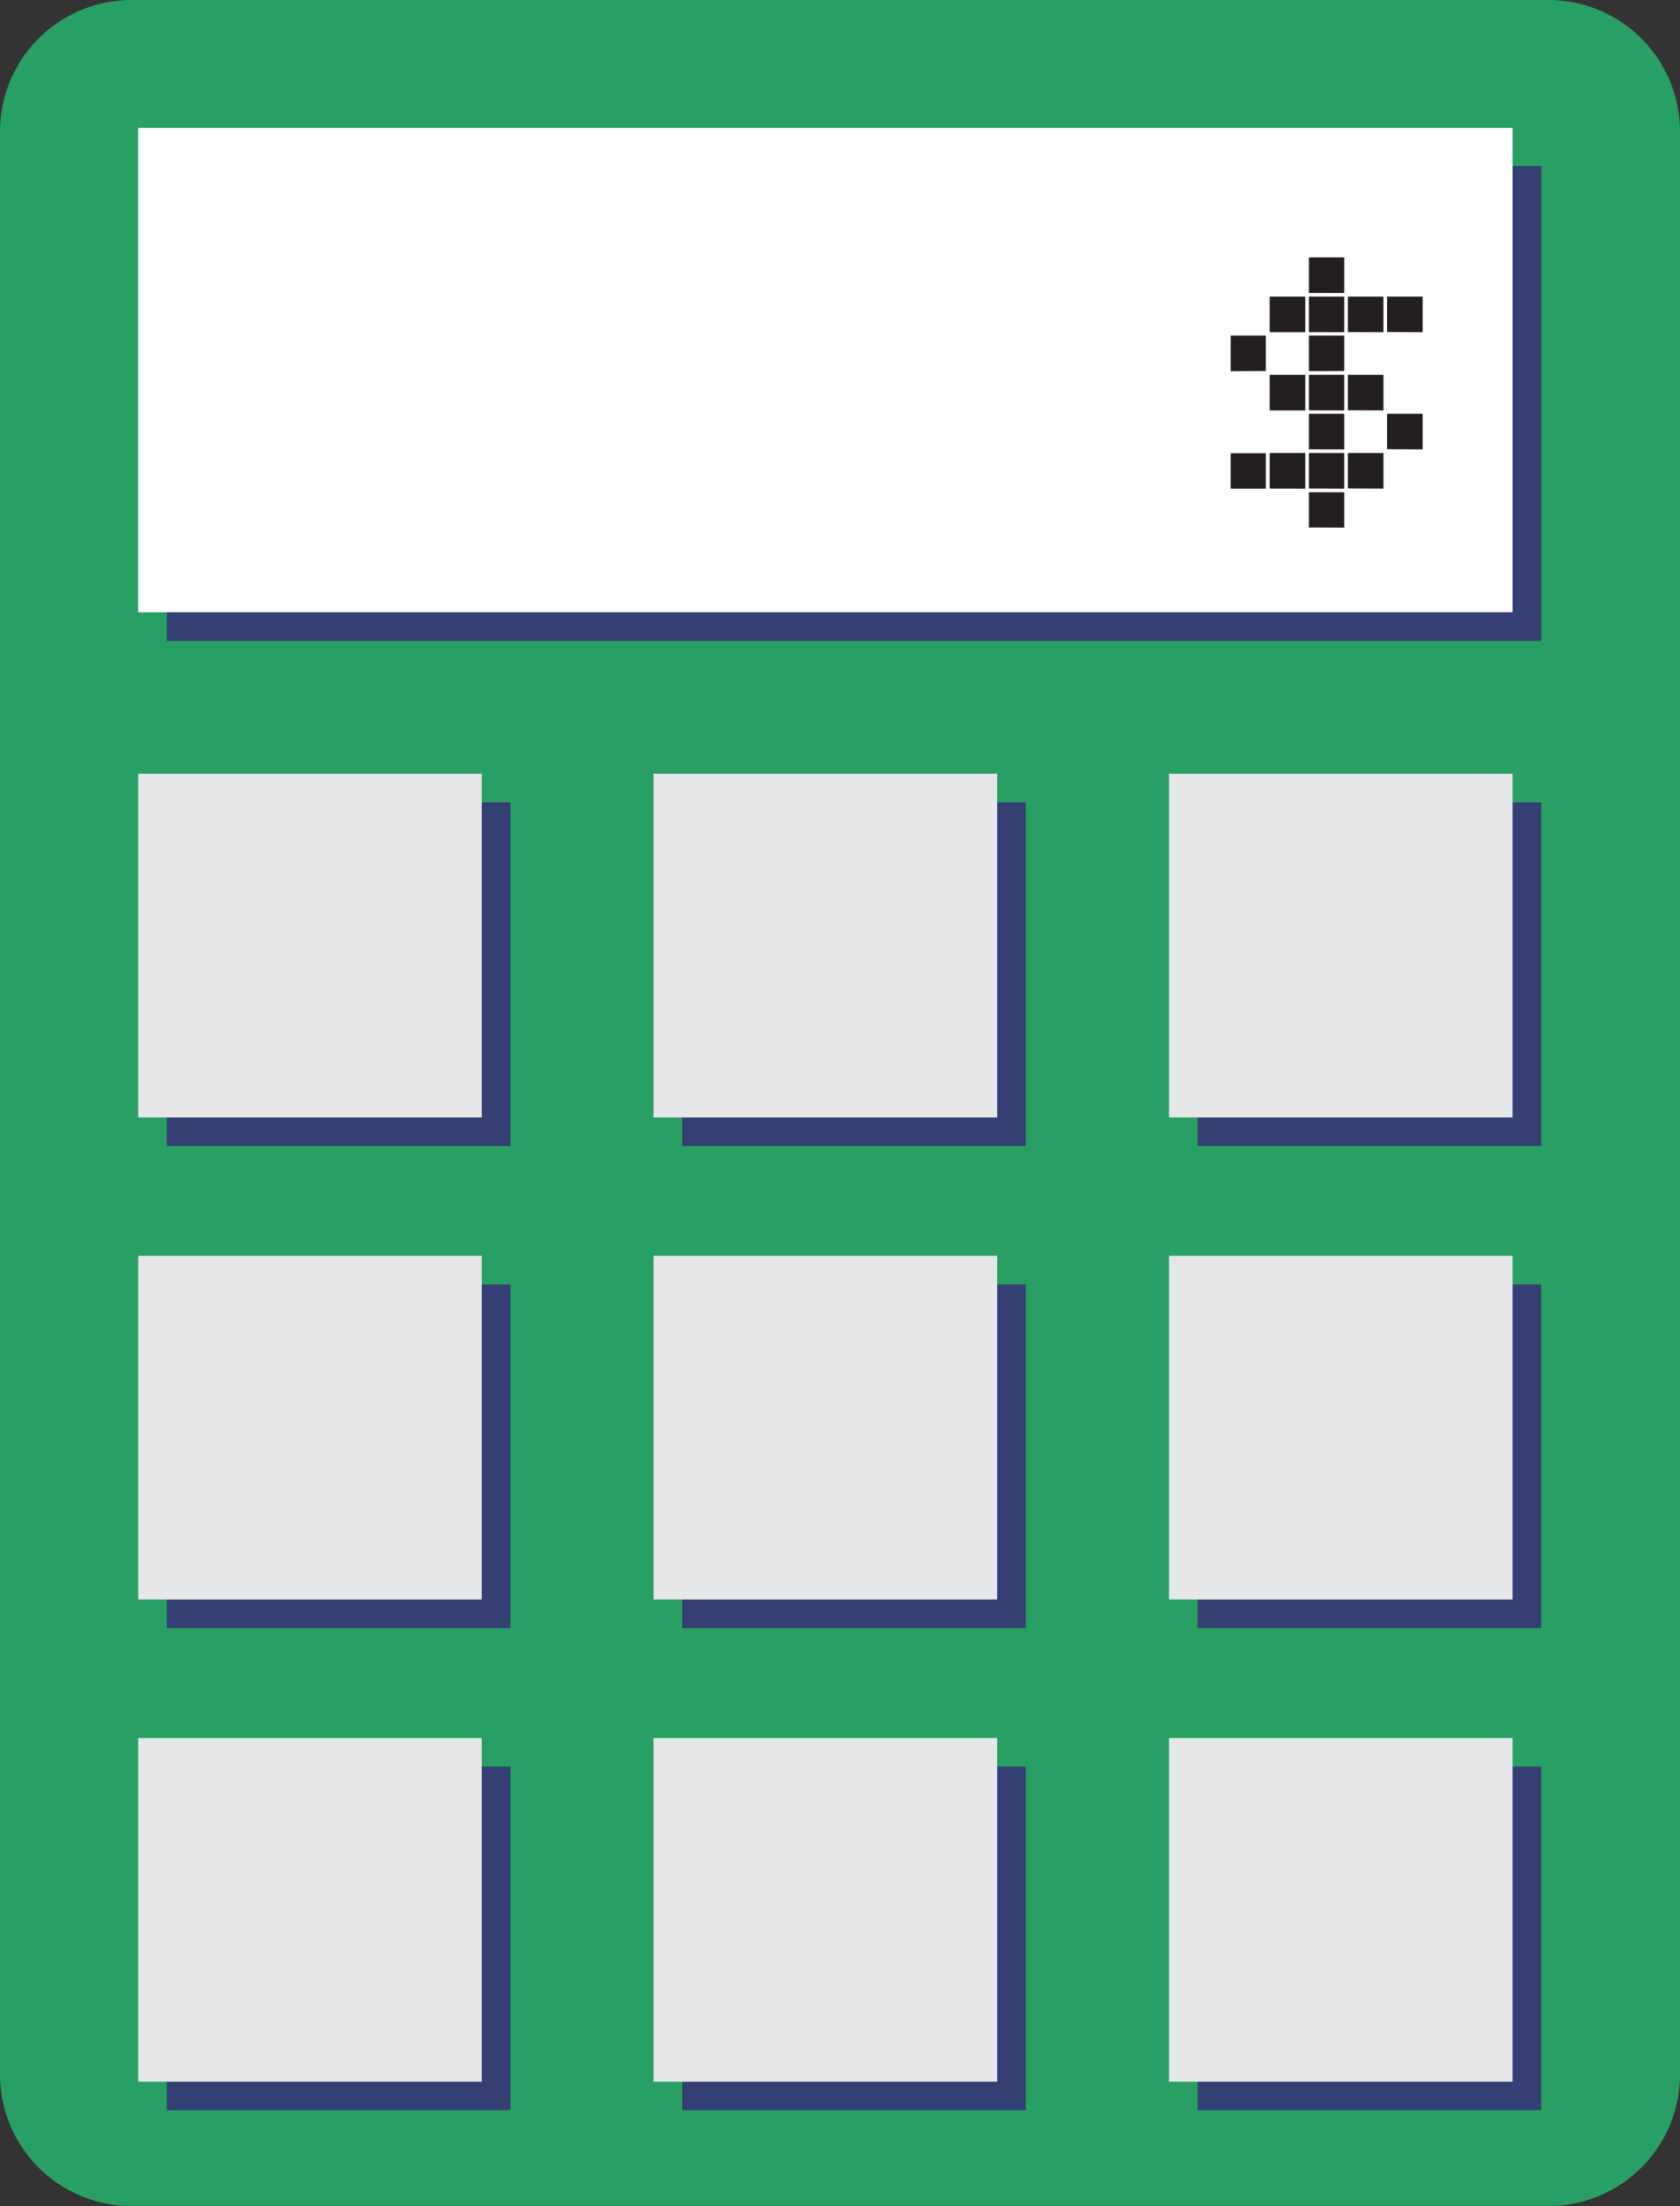
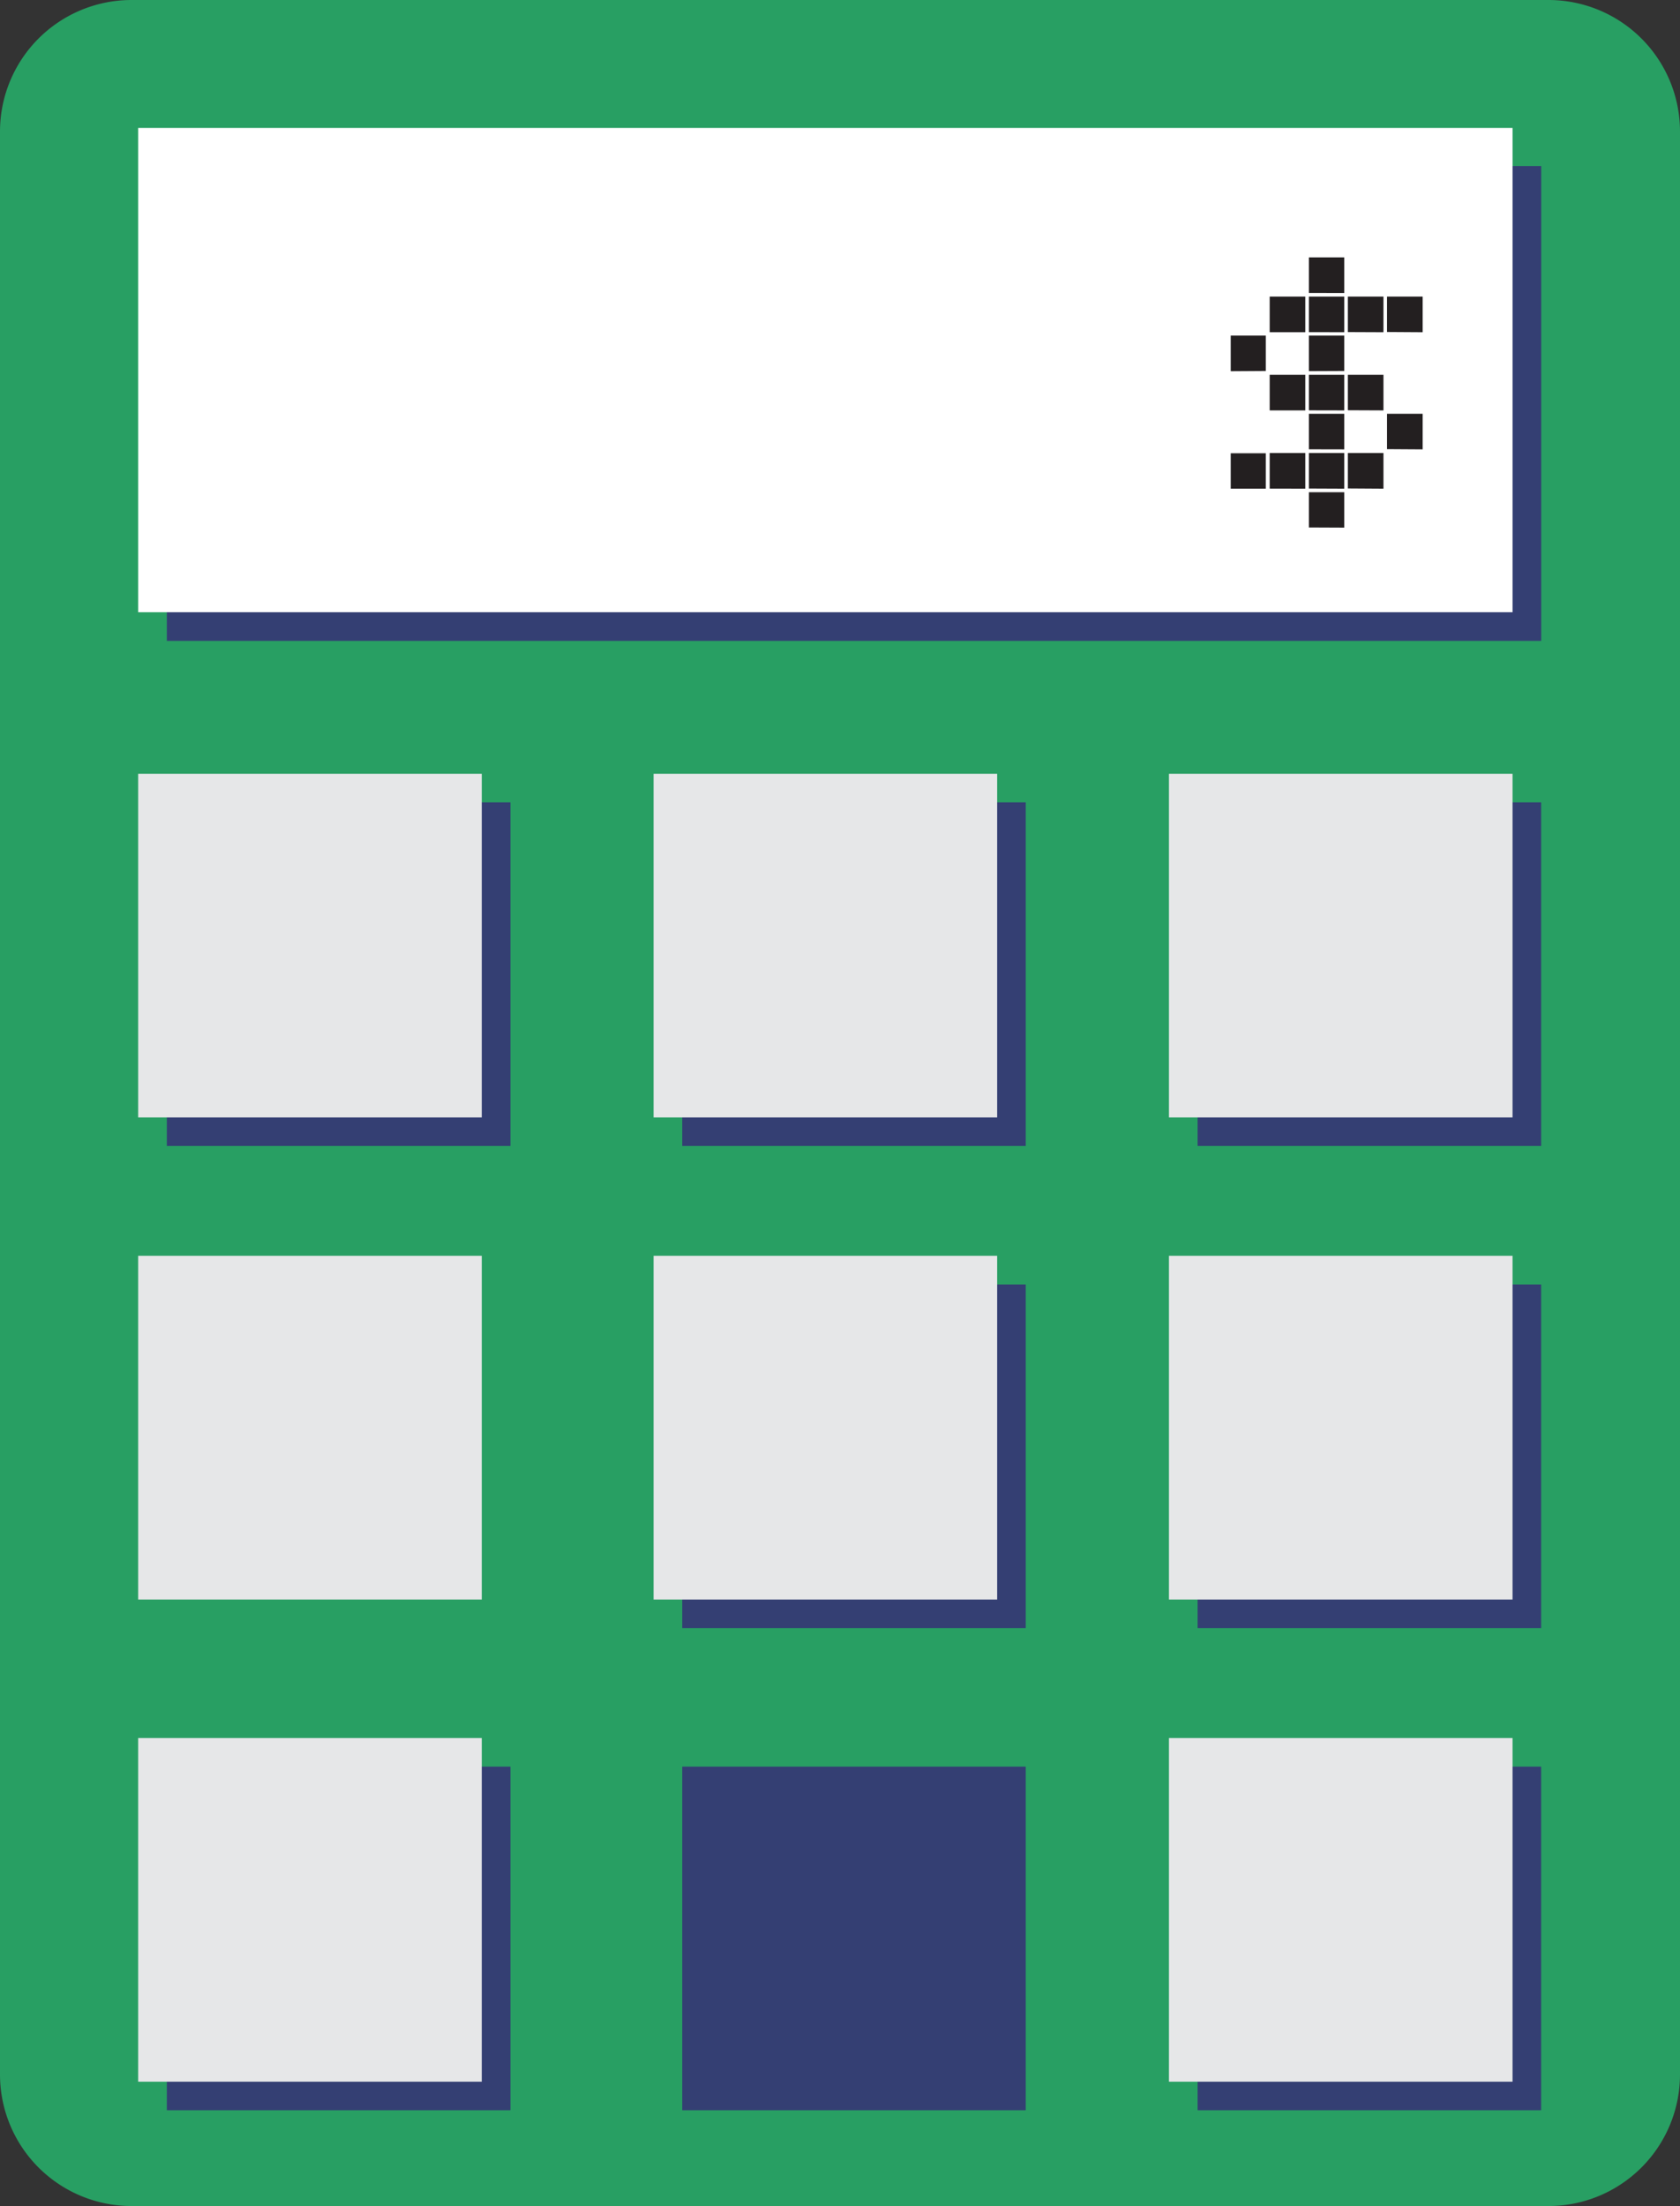
<svg xmlns="http://www.w3.org/2000/svg" id="Layer_1" data-name="Layer 1" viewBox="0 0 220.32 289.28">
  <rect x="0" y="0" width="220.32" height="289.28" fill="#333333" stroke="none" />
  <defs>
    <style>.cls-1{fill:none;}.cls-2{clip-path:url(#clip-path);}.cls-3{fill:#289f63;}.cls-4{fill:#343f73;}.cls-5{fill:#fff;}.cls-6{fill:#e6e7e8;}.cls-7{fill:#231f20;}</style>
    <clipPath id="clip-path" transform="translate(0 0)">
      <rect class="cls-1" width="220.32" height="289.28" />
    </clipPath>
  </defs>
  <title>TaxCalc</title>
  <g class="cls-2">
    <path class="cls-3" d="M220.32,272a17.25,17.25,0,0,1-17.24,17.24H17.25A17.25,17.25,0,0,1,0,272V17.24A17.25,17.25,0,0,1,17.25,0H203.08a17.25,17.25,0,0,1,17.24,17.24Z" transform="translate(0 0)" />
  </g>
  <rect class="cls-4" x="21.88" y="105.2" width="45.06" height="45.05" />
  <rect class="cls-4" x="89.47" y="105.2" width="45.05" height="45.05" />
  <rect class="cls-4" x="157.06" y="105.2" width="45.05" height="45.05" />
-   <rect class="cls-4" x="21.88" y="168.41" width="45.06" height="45.06" />
  <rect class="cls-4" x="89.47" y="168.41" width="45.05" height="45.06" />
  <rect class="cls-4" x="157.06" y="168.41" width="45.05" height="45.06" />
  <rect class="cls-4" x="21.88" y="231.63" width="45.06" height="45.05" />
  <rect class="cls-4" x="89.47" y="231.63" width="45.05" height="45.05" />
  <rect class="cls-4" x="157.06" y="231.63" width="45.05" height="45.05" />
  <rect class="cls-4" x="21.88" y="21.77" width="180.24" height="62.26" />
  <rect class="cls-5" x="18.12" y="16.77" width="180.24" height="63.5" />
  <rect class="cls-6" x="18.12" y="101.45" width="45.06" height="45.06" />
  <rect class="cls-6" x="85.71" y="101.45" width="45.06" height="45.06" />
  <rect class="cls-6" x="153.3" y="101.45" width="45.06" height="45.06" />
  <rect class="cls-6" x="18.12" y="164.65" width="45.06" height="45.07" />
  <rect class="cls-6" x="85.71" y="164.65" width="45.06" height="45.07" />
  <rect class="cls-6" x="153.3" y="164.65" width="45.06" height="45.07" />
  <rect class="cls-6" x="18.12" y="227.88" width="45.06" height="45.06" />
-   <rect class="cls-6" x="85.71" y="227.88" width="45.06" height="45.06" />
  <rect class="cls-6" x="153.3" y="227.88" width="45.06" height="45.06" />
  <path class="cls-7" d="M161.4,48.67V44H166v4.64Zm0,15.4V59.43H166v4.64Zm5.11-20.51V38.89h4.67v4.67Zm0,10.25V49.14h4.67v4.67Zm0,10.25V59.4h4.67v4.67Zm5.14-25.65V33.75h4.64v4.67Zm0,5.14V38.89h4.64v4.67Zm0,5.11V44h4.64v4.64Zm0,5.14V49.14h4.64v4.67Zm0,5.11V54.25h4.64v4.67Zm0,5.14V59.4h4.64v4.67Zm0,5.11V64.54h4.64v4.64Zm5.11-25.62V38.89h4.67v4.67Zm0,10.25V49.14h4.67v4.67Zm0,10.25V59.4h4.67v4.67Zm5.14-20.51V38.89h4.67v4.67Zm0,15.36V54.25h4.67v4.67Z" transform="translate(0 0)" />
</svg>